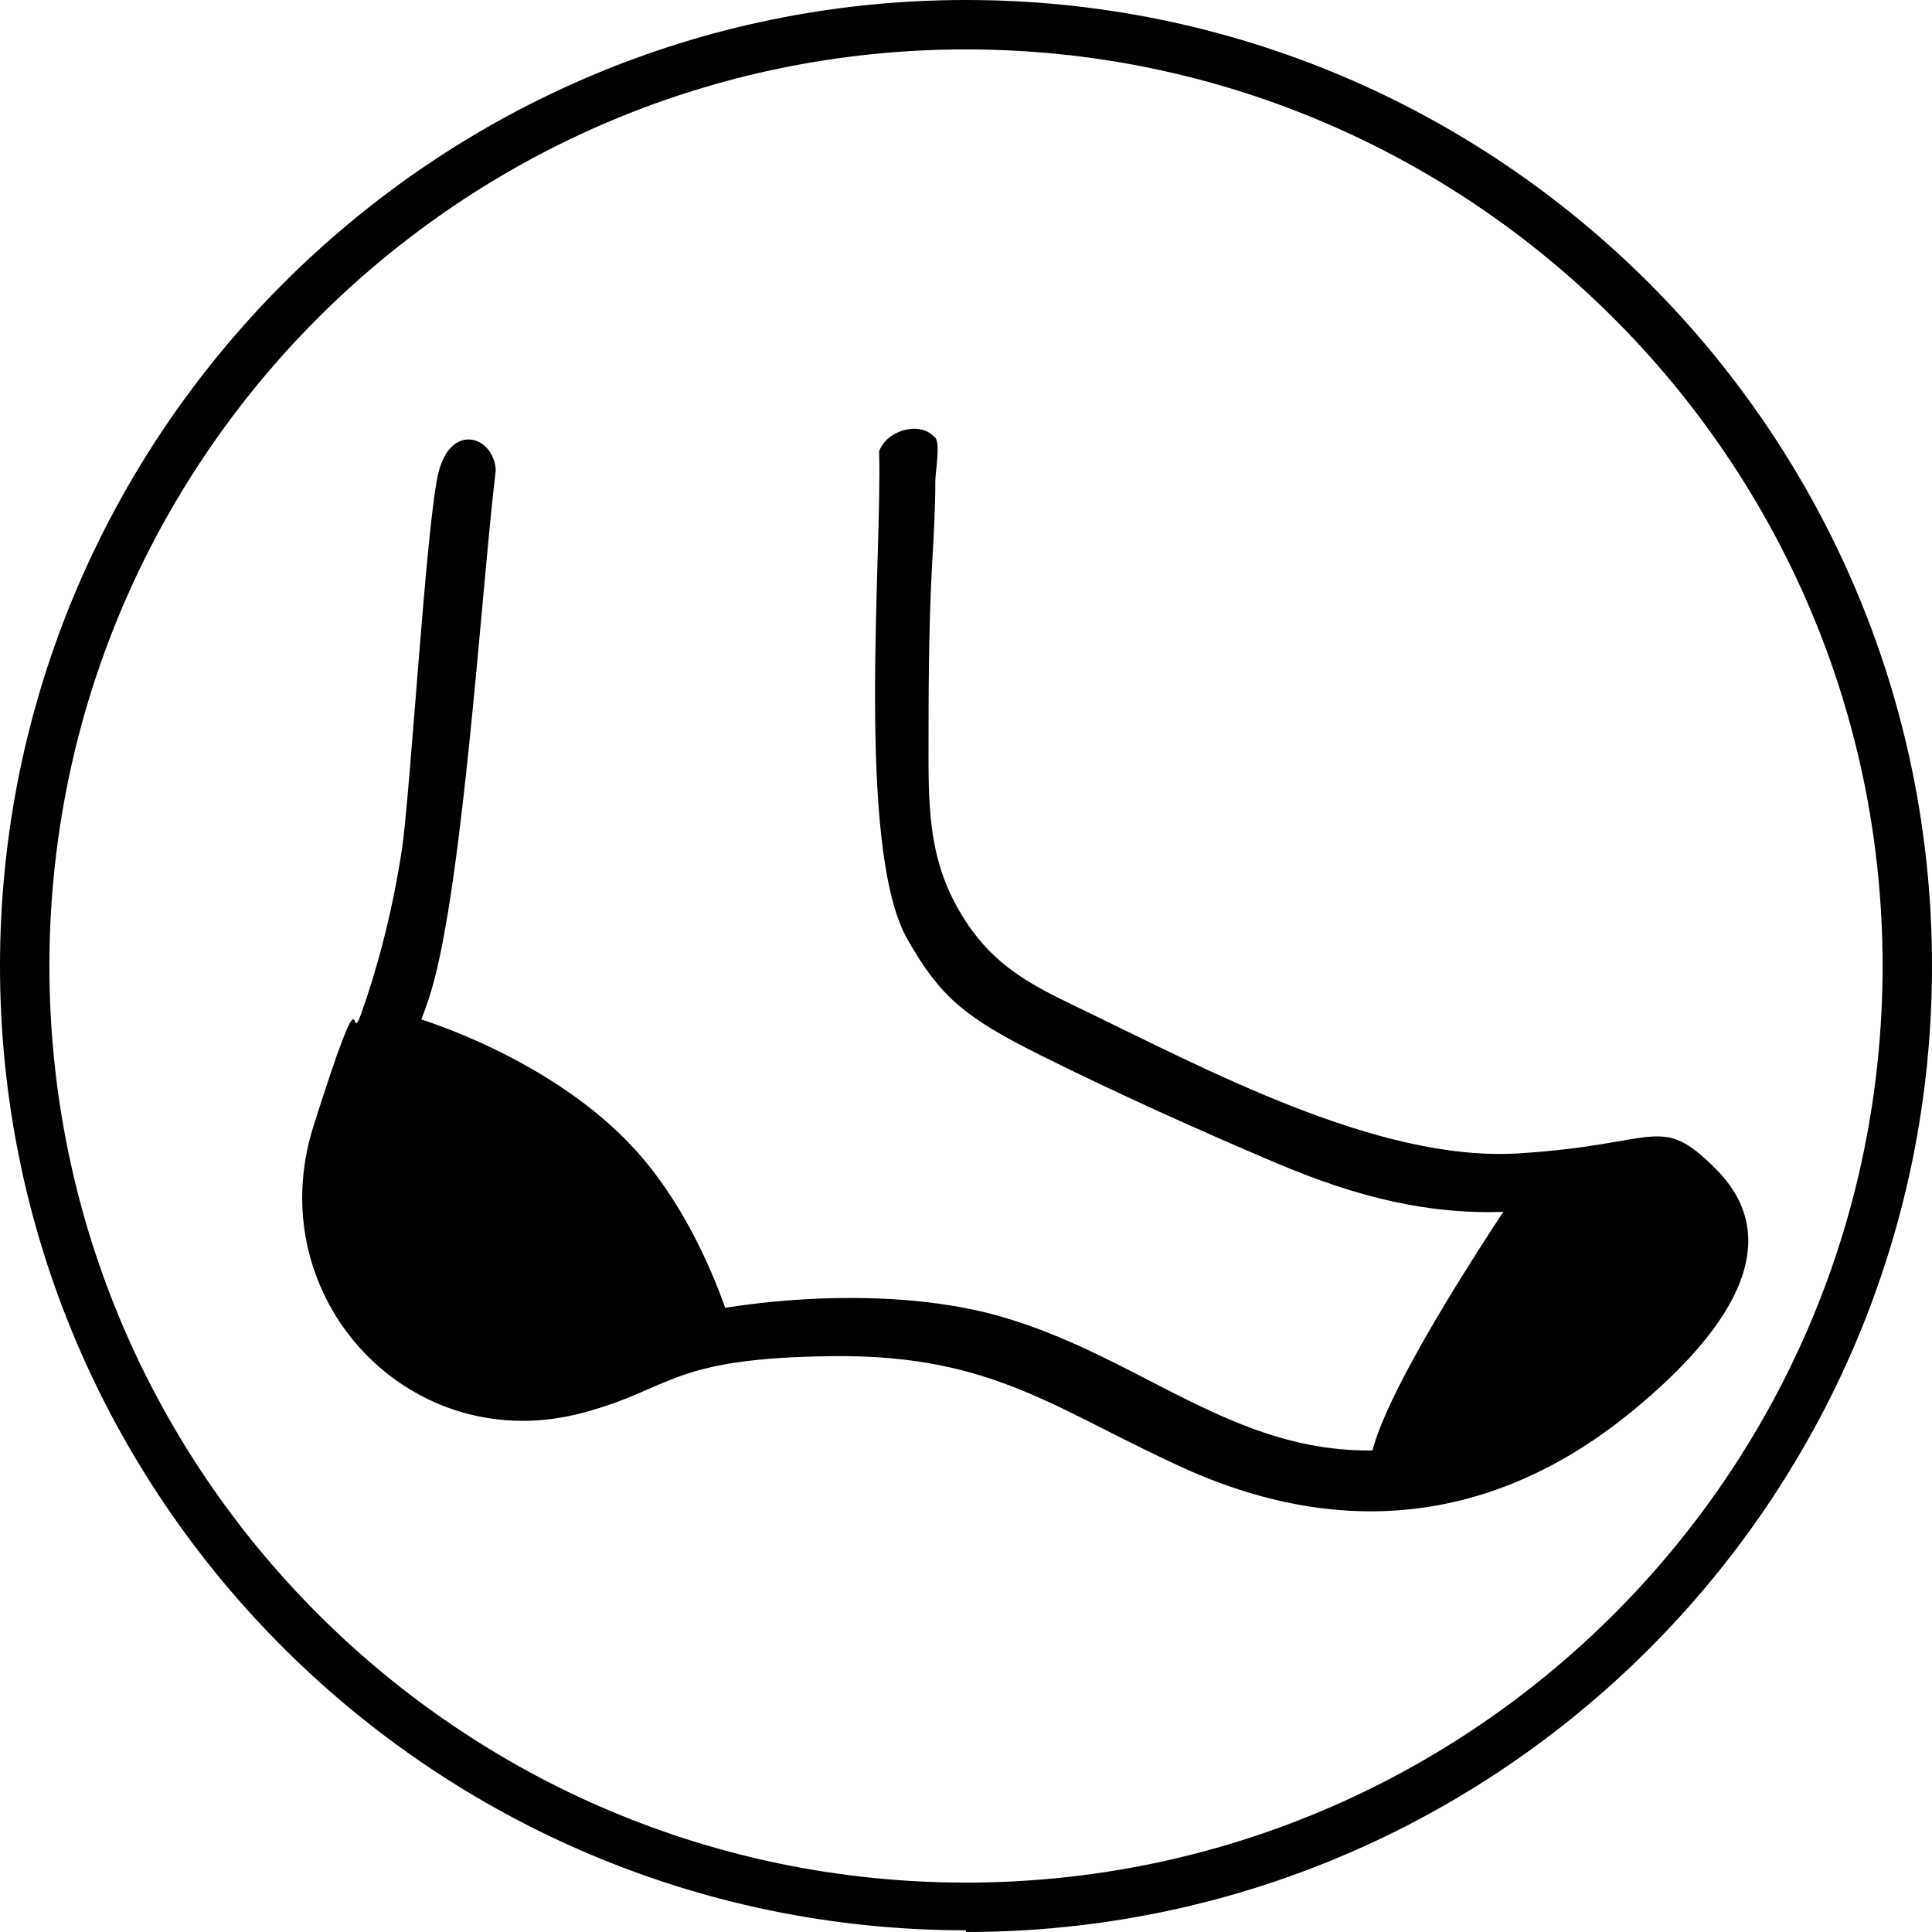
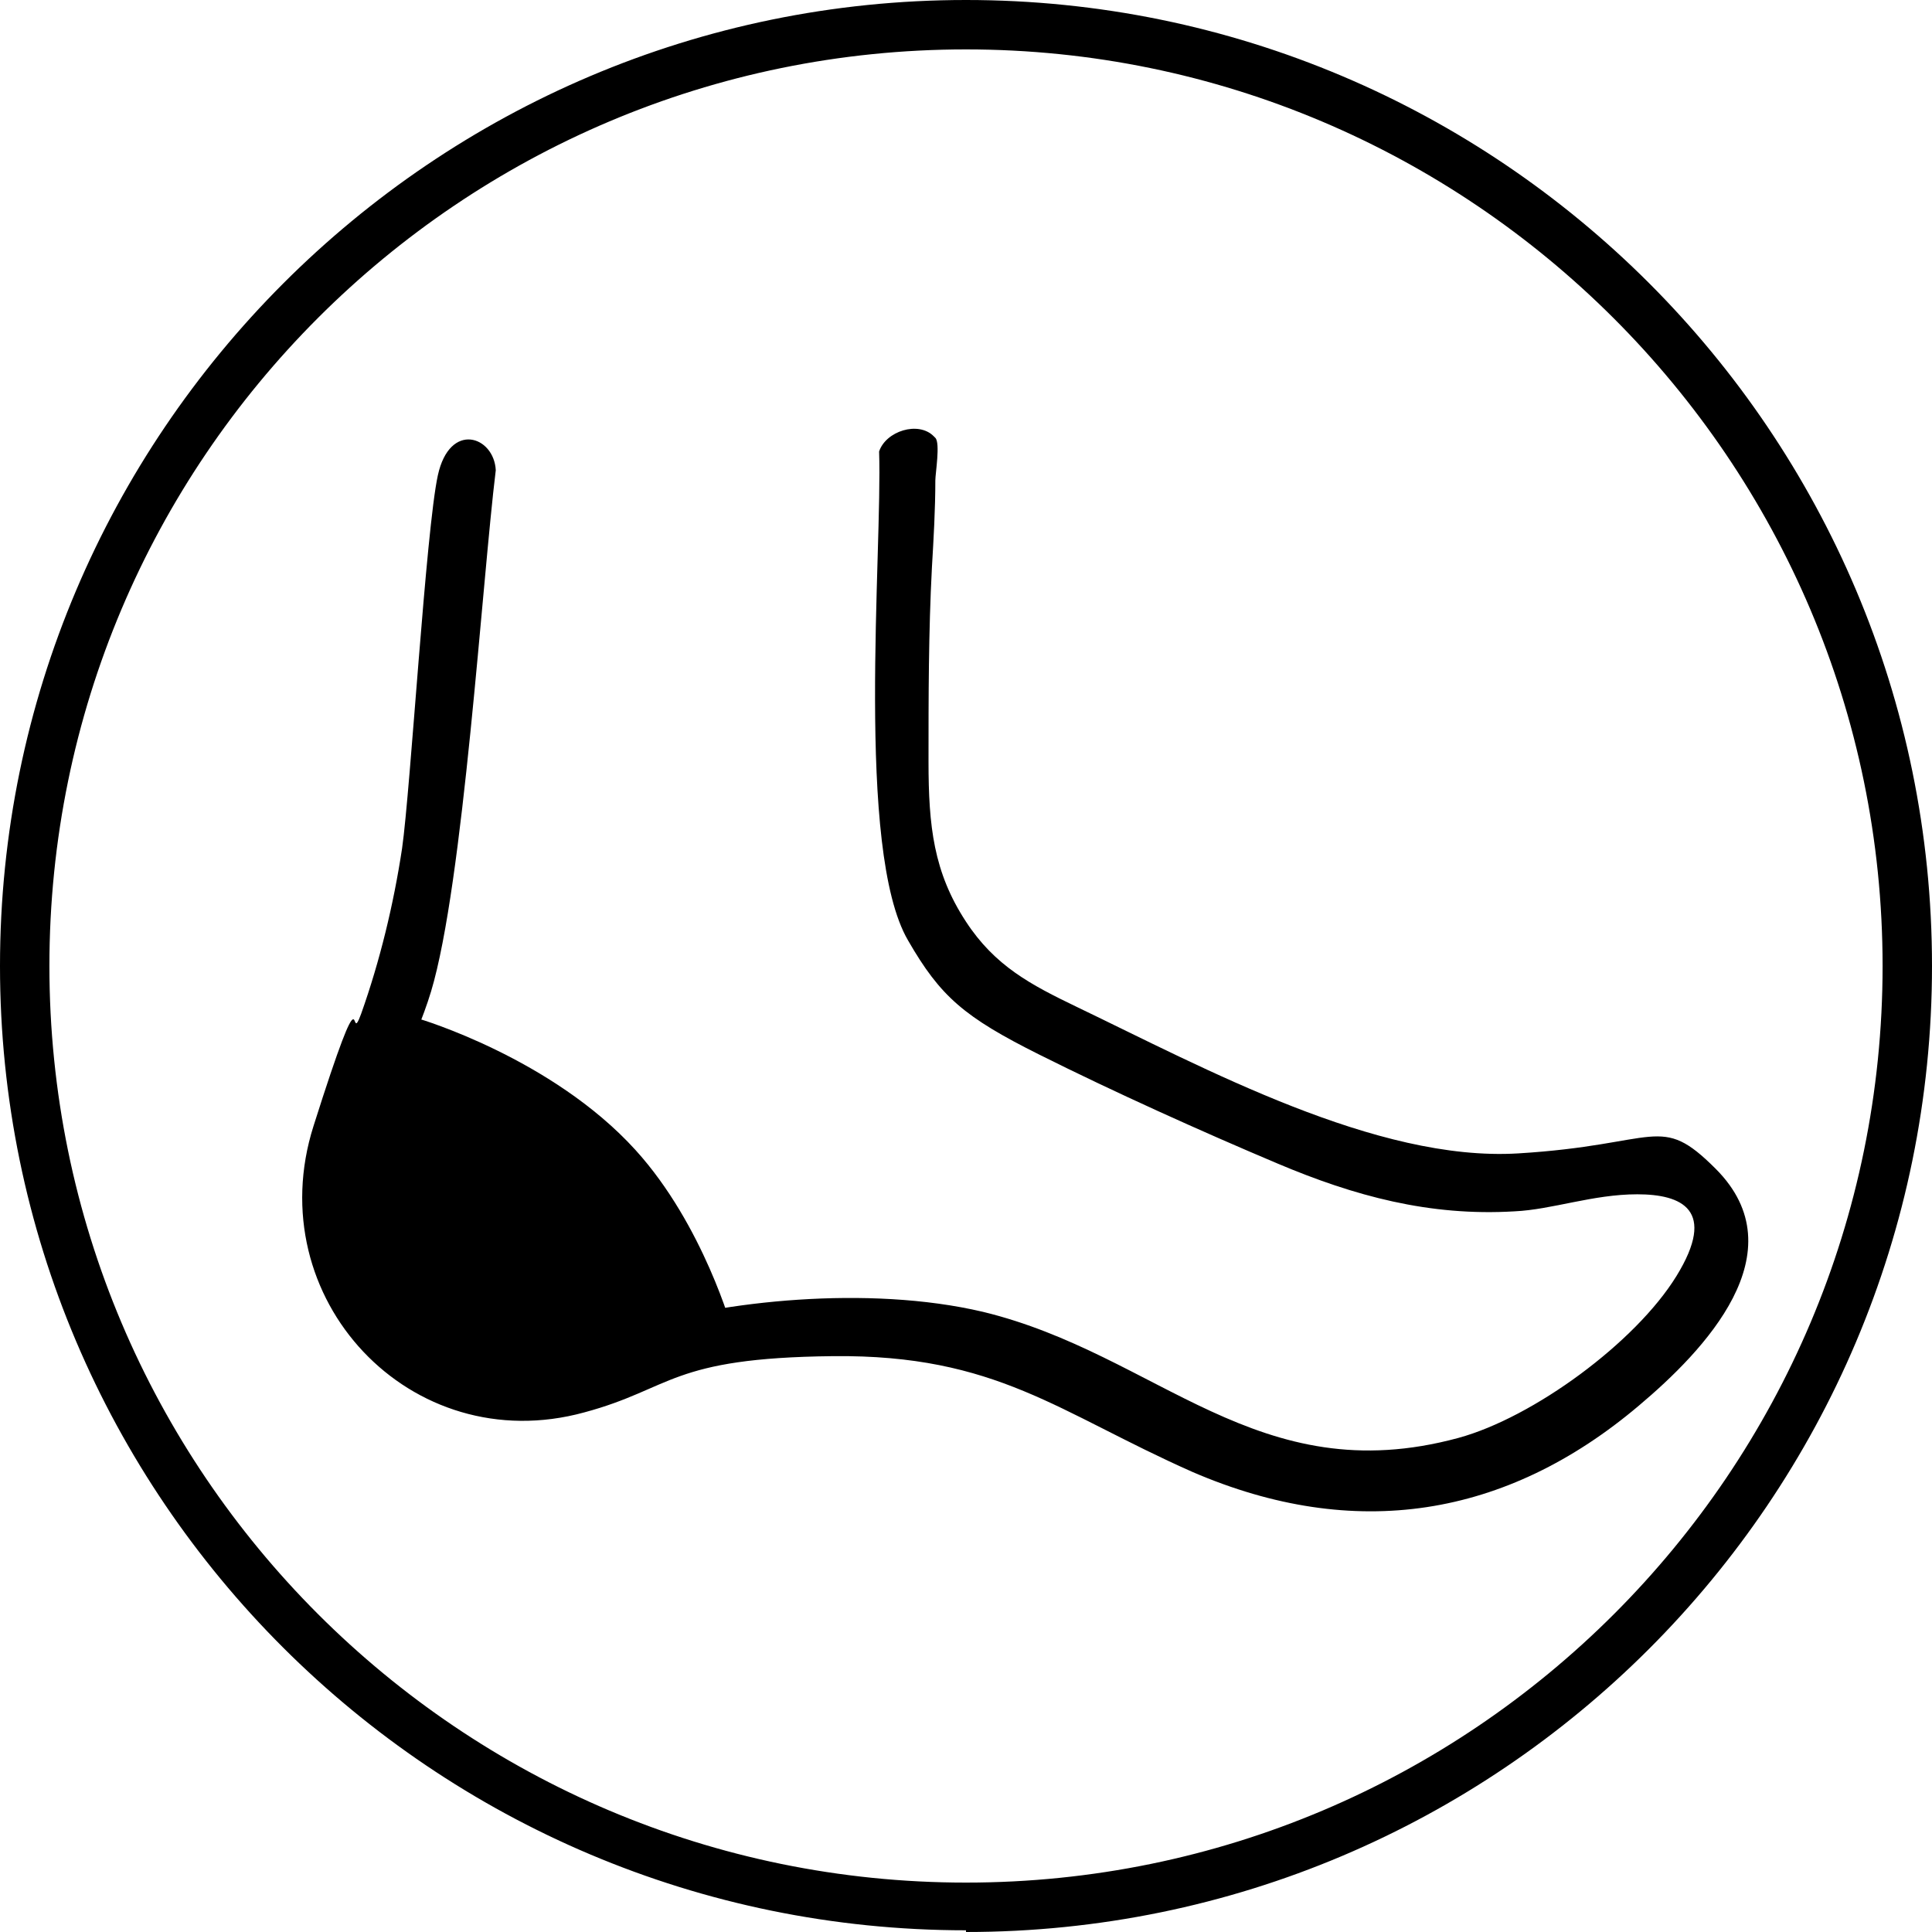
<svg xmlns="http://www.w3.org/2000/svg" viewBox="0 0 113.4 113.4" version="1.1" id="Layer_1">
  <path d="M56.7,113.3C25.4,113.3,0,87.9,0,56.7S25.4,0,56.7,0s56.7,25.4,56.7,56.7-25.4,56.7-56.7,56.7ZM56.7,2.9C27,2.9,2.9,27,2.9,56.7s24.1,53.8,53.8,53.8,53.8-24.1,53.8-53.8S86.3,2.9,56.7,2.9Z" />
  <path d="M54.9,25.7c.3.3,0,2.1,0,2.5,0,1.7-.1,3.4-.2,5.1-.2,3.8-.2,7.6-.2,11.4s.3,6.5,2.2,9.4c1.7,2.6,3.8,3.7,6.5,5,7.5,3.6,17.6,9.1,25.9,8.6s8.3-2.4,11.6.9c4.9,4.9-.7,10.7-4.5,13.9-7.8,6.6-16.7,8-26.2,3.9-7.9-3.5-11.5-6.9-21.1-6.8s-9.4,1.9-14.6,3.3c-10.2,2.8-19.1-6.7-15.9-16.8s2-4.4,2.8-6.6c1.1-3.1,1.9-6.4,2.4-9.7.5-3.5,1.4-18.7,2.1-21.9s3.3-2.3,3.4-.3c-.8,6.5-1.9,24.3-3.8,30.6s-7.8,13.4-.5,19.4,7.9,1.8,12.7.3,13.4-2.5,20.2-.9c10.3,2.5,16.1,10.6,27.9,7.4,4.4-1.2,10.4-5.6,12.8-9.5s.3-4.8-2.3-4.8-5,.9-7.2,1c-5,.3-9.4-.9-13.9-2.8s-9.6-4.2-14-6.4-5.8-3.4-7.7-6.7c-3.1-5.3-1.5-22.8-1.7-28.7.4-1.2,2.3-1.8,3.2-.9Z" />
  <path d="M24.6,59.8s7.8,2.3,12.7,7.7c4,4.4,5.7,10.6,5.7,10.6.1.9-10.3,4.3-11.4,4.4-2.2.4-4.6.2-6.6-.7-3.3-1.5-5.7-5.1-5.9-8.7,0-1.7,1-3.7,1.6-5.2s2.5-8.8,4-8.1Z" />
-   <path d="M89.4,69.4s-12.1,17.6-8.2,17.6,14.4-3.7,17.3-8.1c1.5-2.3,2.4-5,2.5-7.8,0-.7,0-1.5-.5-2.1-.6-.7-1.6-.9-2.5-.8-3.6.4-3,.4-6.6.4l-2,.8Z" />
</svg>